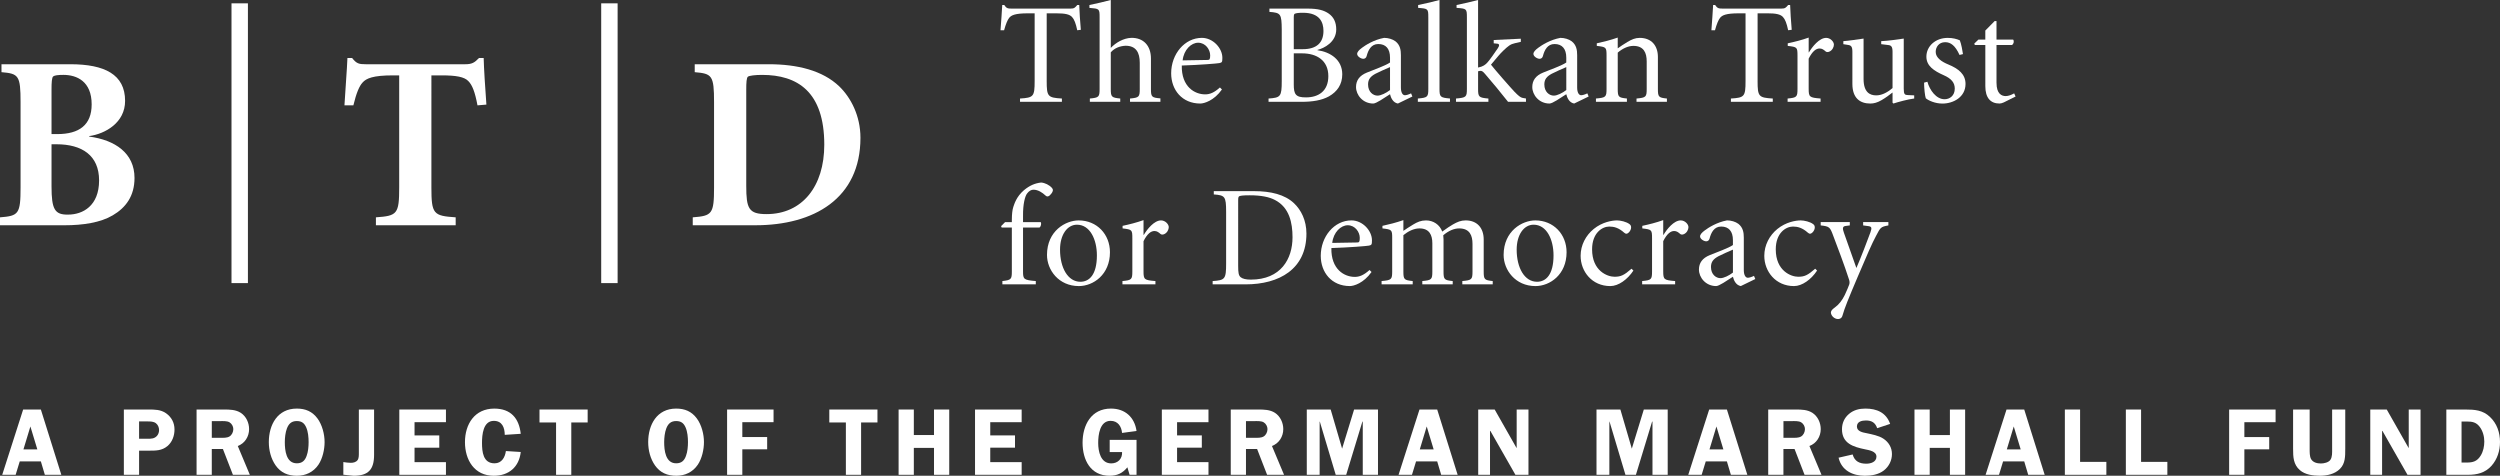
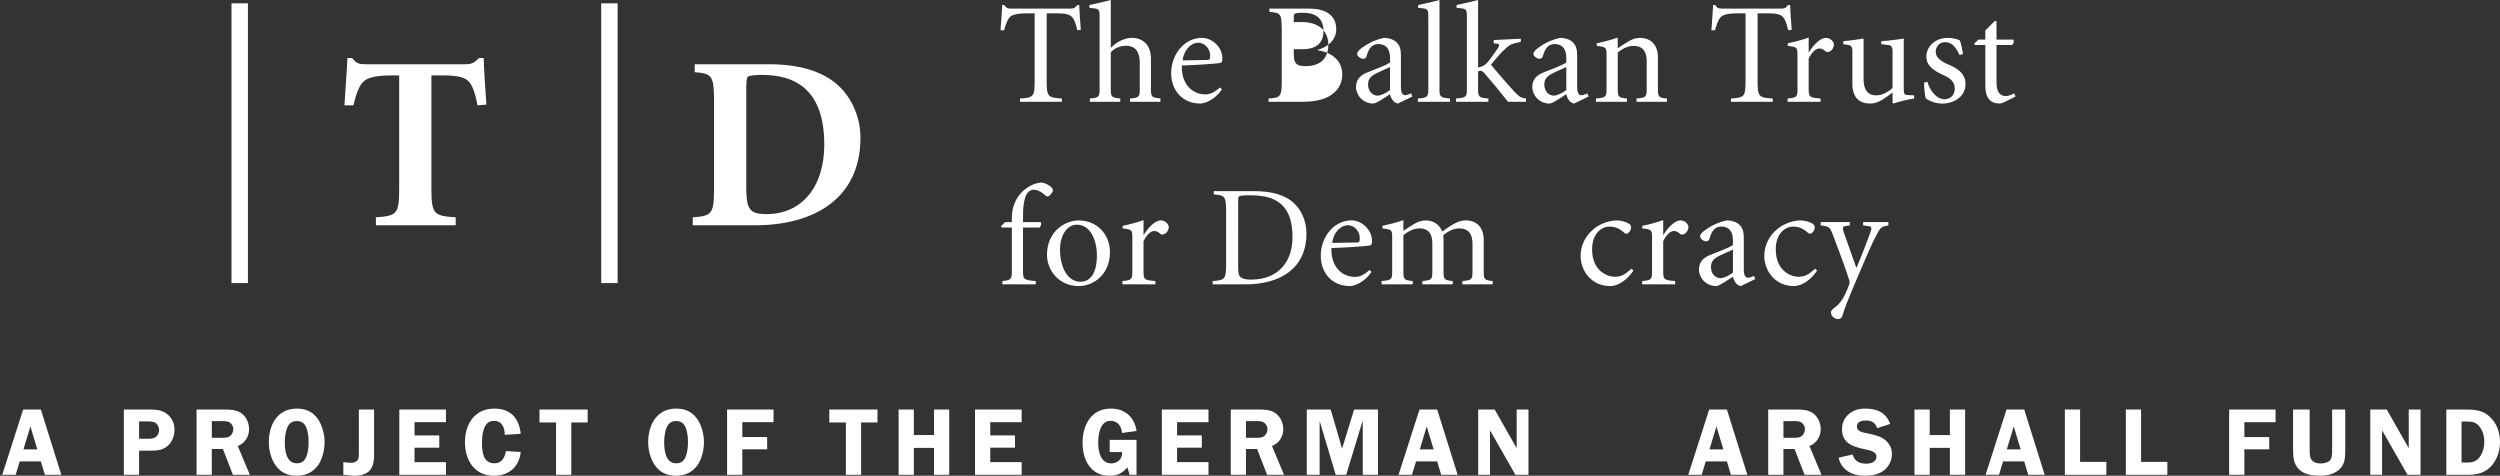
<svg xmlns="http://www.w3.org/2000/svg" version="1.1" id="Layer_1" x="0px" y="0px" width="191.749px" height="36.491px" viewBox="0 0 191.749 36.491" enable-background="new 0 0 191.749 36.491" xml:space="preserve">
  <rect x="0" y="0" width="191.749" height="36.491" fill="#333333" stroke="none" />
  <g>
-     <path fill="#FFFFFF" d="M1.577,7.834c0-2.053-0.152-2.186-1.463-2.299V4.927h5.282c2.622,0,4.199,0.779,4.199,2.812   c0,1.672-1.52,2.527-2.755,2.699v0.037c1.995,0.266,3.477,1.273,3.477,3.174c0,1.387-0.665,2.279-1.672,2.868   c-0.931,0.552-2.261,0.761-3.705,0.761H0v-0.608c1.425-0.114,1.577-0.247,1.577-2.3V7.834z M3.952,10.285h0.437   c1.691,0,2.641-0.703,2.641-2.28c0-1.767-1.14-2.261-2.166-2.261c-0.437,0-0.665,0.037-0.779,0.113   C3.971,5.934,3.952,6.352,3.952,6.865V10.285z M3.952,14.294c0,1.767,0.247,2.185,1.273,2.166c1.121,0,2.375-0.665,2.375-2.622   c0-1.919-1.311-2.773-3.268-2.773h-0.38V14.294z" />
-   </g>
+     </g>
  <g>
    <path fill="#FFFFFF" d="M33.088,14.369c0,2.053,0.152,2.186,1.862,2.3v0.608h-6.118v-0.608c1.634-0.114,1.786-0.247,1.786-2.3   V5.781h-0.475c-1.539,0-2.052,0.229-2.337,0.552c-0.247,0.266-0.475,0.798-0.703,1.748h-0.684c0.076-1.349,0.19-2.66,0.228-3.63   h0.361c0.342,0.438,0.532,0.476,1.045,0.476h7.638c0.494,0,0.703-0.114,1.045-0.476h0.361c0.019,0.799,0.114,2.281,0.209,3.572   l-0.684,0.058c-0.19-1.026-0.399-1.558-0.703-1.862c-0.304-0.322-0.931-0.438-2.052-0.438h-0.779V14.369z" />
  </g>
  <g>
    <path fill="#FFFFFF" d="M58.966,4.927c2.185,0,4.123,0.476,5.396,1.69c0.893,0.855,1.634,2.262,1.634,3.953   c0,4.674-3.591,6.707-8.056,6.707h-4.807v-0.608c1.482-0.114,1.634-0.247,1.634-2.3V7.834c0-2.053-0.152-2.186-1.482-2.299V4.927   H58.966z M57.237,14.256c0,1.748,0.19,2.166,1.558,2.166c2.736,0,4.427-2.128,4.427-5.32c0-4.085-2.071-5.357-4.769-5.357   c-0.551,0-0.969,0.057-1.083,0.133c-0.114,0.076-0.133,0.475-0.133,0.988V14.256z" />
  </g>
  <rect x="17.756" y="0.256" fill="#FFFFFF" width="1.259" height="21.458" />
  <rect x="46.112" y="0.256" fill="#FFFFFF" width="1.259" height="21.458" />
  <g>
    <path fill="#FFFFFF" d="M80.281,6.215c0,1.199,0.088,1.275,1.166,1.342V7.81h-3.212V7.557c1.034-0.066,1.122-0.143,1.122-1.342   V1.022h-0.517c-0.979,0-1.276,0.144-1.441,0.353c-0.121,0.154-0.253,0.461-0.385,0.945h-0.275c0.044-0.671,0.11-1.375,0.132-1.936   h0.154C77.189,0.638,77.3,0.66,77.597,0.66h4.51c0.286,0,0.341-0.066,0.517-0.275h0.154c0.011,0.462,0.066,1.265,0.121,1.902   L82.624,2.32c-0.11-0.527-0.231-0.836-0.396-1.012C82.041,1.1,81.7,1.022,81.018,1.022h-0.737V6.215z" />
    <path fill="#FFFFFF" d="M85.197,3.674c0.374-0.396,0.968-0.748,1.562-0.77c0.946-0.022,1.518,0.604,1.518,1.584v2.331   c0,0.616,0.055,0.671,0.726,0.726V7.81h-2.332V7.557c0.693-0.066,0.748-0.121,0.748-0.737V4.817c0-0.792-0.286-1.309-1.089-1.309   c-0.451,0.022-0.858,0.187-1.133,0.506v2.805c0,0.616,0.055,0.671,0.726,0.737V7.81h-2.332V7.557   c0.693-0.066,0.748-0.121,0.748-0.737V1.33c0-0.67-0.022-0.66-0.781-0.726v-0.22c0.517-0.1,1.221-0.275,1.639-0.385V3.674z" />
    <path fill="#FFFFFF" d="M93.722,6.863c-0.605,0.858-1.364,1.078-1.661,1.078c-1.397,0-2.233-1.045-2.233-2.32   c0-1.475,1.034-2.717,2.354-2.717c0.858,0,1.573,0.791,1.573,1.528c0,0.341-0.033,0.362-0.231,0.407   c-0.154,0.033-1.518,0.143-2.882,0.187c-0.033,1.64,1.001,2.212,1.793,2.212c0.363,0,0.693-0.133,1.133-0.529L93.722,6.863z    M92.622,4.598c0.154,0,0.198-0.055,0.198-0.352c0-0.44-0.352-0.969-0.924-0.969c-0.528,0-1.1,0.539-1.188,1.354L92.622,4.598z" />
-     <path fill="#FFFFFF" d="M100.311,0.66c0.792,0,1.243,0.131,1.606,0.385c0.374,0.264,0.572,0.66,0.572,1.209   c0,0.969-0.913,1.441-1.441,1.574V3.85c1.001,0.143,1.903,0.736,1.903,1.848c0,0.781-0.386,1.331-1.023,1.694   c-0.561,0.308-1.265,0.418-2.101,0.418h-2.53V7.557c0.924-0.066,1.012-0.143,1.012-1.342V2.254   c-0.011-1.198-0.076-1.275-0.945-1.342V0.66H100.311z M99.232,3.772h0.693c1.056,0,1.584-0.495,1.584-1.397   c0-0.659-0.275-1.396-1.573-1.396c-0.362,0-0.517,0.033-0.604,0.066c-0.066,0.021-0.1,0.066-0.1,0.285V3.772z M99.232,4.092V6.49   c0,0.736,0.144,0.989,0.946,0.979c0.924,0,1.705-0.463,1.705-1.628c0-1.199-0.88-1.749-2.013-1.749H99.232z" />
+     <path fill="#FFFFFF" d="M100.311,0.66c0.792,0,1.243,0.131,1.606,0.385c0.374,0.264,0.572,0.66,0.572,1.209   c0,0.969-0.913,1.441-1.441,1.574V3.85c1.001,0.143,1.903,0.736,1.903,1.848c0,0.781-0.386,1.331-1.023,1.694   c-0.561,0.308-1.265,0.418-2.101,0.418h-2.53V7.557c0.924-0.066,1.012-0.143,1.012-1.342V2.254   c-0.011-1.198-0.076-1.275-0.945-1.342V0.66H100.311z M99.232,3.772h0.693c1.056,0,1.584-0.495,1.584-1.397   c0-0.659-0.275-1.396-1.573-1.396c-0.362,0-0.517,0.033-0.604,0.066c-0.066,0.021-0.1,0.066-0.1,0.285V3.772z M99.232,4.092c0,0.736,0.144,0.989,0.946,0.979c0.924,0,1.705-0.463,1.705-1.628c0-1.199-0.88-1.749-2.013-1.749H99.232z" />
    <path fill="#FFFFFF" d="M107.218,7.941c-0.374-0.066-0.539-0.439-0.604-0.715c-0.463,0.297-1.057,0.715-1.287,0.715   c-0.804,0-1.32-0.66-1.32-1.265c0-0.507,0.264-0.88,0.836-1.111c0.539-0.22,1.441-0.539,1.771-0.771V4.422   c0-0.682-0.319-1.045-0.902-1.045c-0.539,0-0.771,0.461-0.891,0.924c-0.033,0.132-0.133,0.209-0.254,0.209   c-0.176,0-0.473-0.176-0.473-0.374c0-0.144,0.132-0.298,0.374-0.474c0.264-0.197,0.913-0.615,1.694-0.758   c0.308,0,0.648,0.098,0.869,0.264c0.362,0.285,0.418,0.67,0.418,1.066v2.475c0,0.408,0.143,0.595,0.308,0.595   c0.088,0,0.275-0.044,0.473-0.144l0.1,0.242L107.218,7.941z M106.613,5.147c-0.242,0.099-0.902,0.396-1.111,0.507   c-0.385,0.209-0.572,0.428-0.572,0.824c0,0.583,0.396,0.857,0.727,0.857c0.253,0,0.659-0.197,0.957-0.428V5.147z" />
    <path fill="#FFFFFF" d="M109.55,1.32c0-0.65-0.021-0.66-0.78-0.716v-0.22c0.527-0.1,1.243-0.275,1.639-0.385v6.819   c0,0.616,0.055,0.671,0.803,0.737V7.81h-2.464V7.557c0.748-0.066,0.803-0.121,0.803-0.737V1.32z" />
    <path fill="#FFFFFF" d="M113.367,5.181c0.396-0.077,0.562-0.22,0.715-0.386c0.176-0.187,0.594-0.791,0.803-1.1   c0.133-0.197,0.121-0.318-0.021-0.341l-0.297-0.032V3.068l2.079-0.099v0.241l-0.44,0.1c-0.363,0.077-0.528,0.221-0.913,0.583   c-0.253,0.242-0.418,0.451-0.935,1.067c0.286,0.373,1.43,1.683,1.793,2.067c0.297,0.308,0.483,0.462,0.638,0.484l0.253,0.044V7.81   h-1.375c-0.143-0.187-0.571-0.715-0.869-1.078l-0.901-1.067c-0.176-0.209-0.253-0.23-0.341-0.23c-0.044,0-0.11,0.011-0.188,0.033   v1.353c0,0.616,0.055,0.671,0.792,0.737V7.81h-2.486V7.557c0.781-0.066,0.836-0.121,0.836-0.737V1.33   c0-0.66-0.021-0.67-0.792-0.726v-0.22c0.518-0.1,1.232-0.275,1.65-0.385V5.181z" />
    <path fill="#FFFFFF" d="M120.737,7.941c-0.374-0.066-0.539-0.439-0.604-0.715c-0.463,0.297-1.057,0.715-1.287,0.715   c-0.804,0-1.32-0.66-1.32-1.265c0-0.507,0.264-0.88,0.836-1.111c0.539-0.22,1.441-0.539,1.771-0.771V4.422   c0-0.682-0.319-1.045-0.902-1.045c-0.539,0-0.771,0.461-0.891,0.924c-0.033,0.132-0.133,0.209-0.254,0.209   c-0.176,0-0.473-0.176-0.473-0.374c0-0.144,0.132-0.298,0.374-0.474c0.264-0.197,0.913-0.615,1.694-0.758   c0.308,0,0.648,0.098,0.869,0.264c0.362,0.285,0.418,0.67,0.418,1.066v2.475c0,0.408,0.143,0.595,0.308,0.595   c0.088,0,0.275-0.044,0.473-0.144l0.1,0.242L120.737,7.941z M120.133,5.147c-0.242,0.099-0.902,0.396-1.111,0.507   c-0.385,0.209-0.572,0.428-0.572,0.824c0,0.583,0.396,0.857,0.727,0.857c0.253,0,0.659-0.197,0.957-0.428V5.147z" />
    <path fill="#FFFFFF" d="M124.081,3.707c0.209-0.154,0.451-0.309,0.736-0.484c0.33-0.198,0.605-0.318,0.946-0.318   c0.902,0,1.397,0.594,1.397,1.463v2.452c0,0.616,0.055,0.671,0.692,0.737V7.81h-2.332V7.557c0.727-0.066,0.781-0.121,0.781-0.737   V4.707c0-0.637-0.209-1.188-1.022-1.188c-0.43,0-0.869,0.23-1.199,0.518v2.782c0,0.616,0.055,0.671,0.704,0.737V7.81h-2.376V7.557   c0.759-0.066,0.813-0.121,0.813-0.737v-2.54c0-0.66-0.021-0.672-0.748-0.76V3.322c0.506-0.111,1.045-0.242,1.606-0.44V3.707z" />
    <path fill="#FFFFFF" d="M134.806,6.215c0,1.199,0.088,1.275,1.166,1.342V7.81h-3.212V7.557c1.034-0.066,1.122-0.143,1.122-1.342   V1.022h-0.517c-0.979,0-1.276,0.144-1.441,0.353c-0.121,0.154-0.253,0.461-0.385,0.945h-0.275c0.044-0.671,0.11-1.375,0.132-1.936   h0.154c0.165,0.253,0.275,0.275,0.572,0.275h4.51c0.286,0,0.341-0.066,0.518-0.275h0.153c0.011,0.462,0.066,1.265,0.121,1.902   l-0.274,0.033c-0.11-0.527-0.231-0.836-0.396-1.012c-0.187-0.209-0.528-0.286-1.21-0.286h-0.737V6.215z" />
    <path fill="#FFFFFF" d="M138.725,6.819c0,0.616,0.055,0.671,0.913,0.737V7.81h-2.53V7.557c0.704-0.066,0.759-0.121,0.759-0.737   v-2.54c0-0.66-0.021-0.672-0.748-0.76V3.322c0.518-0.111,1.057-0.242,1.606-0.44v1.133h0.021c0.253-0.429,0.792-1.11,1.32-1.11   c0.33,0,0.594,0.297,0.594,0.516c0,0.188-0.121,0.44-0.352,0.539c-0.121,0.056-0.221,0.033-0.275-0.01   c-0.154-0.133-0.274-0.231-0.473-0.231c-0.265,0-0.55,0.209-0.836,0.78V6.819z" />
    <path fill="#FFFFFF" d="M145.157,3.971c0-0.407-0.11-0.495-0.341-0.518l-0.528-0.065V3.156c0.506-0.021,1.31-0.132,1.728-0.197   v3.85c0,0.439,0.088,0.473,0.318,0.484l0.484,0.021v0.242c-0.462,0.055-1.266,0.275-1.595,0.385l-0.066-0.066v-0.78   c-0.253,0.198-0.55,0.418-0.836,0.583c-0.319,0.188-0.594,0.264-0.869,0.264c-0.781,0-1.375-0.406-1.375-1.507V3.971   c0-0.407-0.099-0.495-0.352-0.528l-0.342-0.055V3.156c0.33-0.021,1.134-0.132,1.552-0.197V6.05c0,1.022,0.473,1.265,0.968,1.265   c0.385,0,0.803-0.176,1.254-0.561V3.971z" />
    <path fill="#FFFFFF" d="M147.83,6.27c0.176,0.639,0.671,1.342,1.32,1.342c0.396,0,0.78-0.275,0.78-0.814   c0-0.45-0.253-0.77-0.857-1.033c-0.715-0.319-1.32-0.693-1.32-1.419c0-0.792,0.683-1.44,1.64-1.44c0.396,0,0.703,0.088,0.924,0.187   c0.109,0.253,0.22,0.868,0.242,1.056l-0.265,0.066c-0.33-0.727-0.682-0.979-1.1-0.979c-0.495,0-0.727,0.386-0.727,0.748   c0,0.451,0.474,0.759,0.957,0.957c0.804,0.33,1.331,0.759,1.331,1.496c0,1.013-0.935,1.507-1.771,1.507   c-0.562,0-1.067-0.23-1.276-0.406c-0.065-0.166-0.132-0.771-0.132-1.199L147.83,6.27z" />
    <path fill="#FFFFFF" d="M153.132,6.357c0,0.857,0.407,1.012,0.704,1.012c0.198,0,0.44-0.088,0.649-0.209l0.109,0.242l-0.901,0.451   c-0.11,0.055-0.253,0.088-0.33,0.088c-0.704,0-1.089-0.451-1.089-1.331V3.453h-0.804l-0.044-0.109l0.319-0.309h0.528V2.343   l0.715-0.726h0.143v1.418h1.276c0.088,0.121,0.055,0.297-0.077,0.418h-1.199V6.357z" />
    <path fill="#FFFFFF" d="M78.466,17.453v3.366c0,0.605,0.055,0.66,0.979,0.737v0.253h-2.563v-0.253   c0.671-0.077,0.726-0.132,0.726-0.737v-3.366h-0.781l-0.044-0.109l0.308-0.309h0.517v-0.164c0-0.451,0.044-0.793,0.11-0.99   c0.077-0.221,0.231-0.793,0.825-1.299c0.429-0.352,0.825-0.527,1.309-0.582c0.297,0.021,0.627,0.187,0.825,0.406   c0.11,0.121,0.088,0.209,0.044,0.309c-0.033,0.088-0.132,0.197-0.209,0.275c-0.132,0.109-0.22,0.098-0.319,0.01   c-0.242-0.23-0.572-0.45-0.935-0.45c-0.165,0-0.341,0.099-0.484,0.297c-0.154,0.198-0.319,0.792-0.308,1.728v0.461h1.364   c0.055,0.121,0.011,0.353-0.11,0.418H78.466z" />
    <path fill="#FFFFFF" d="M80.304,19.555c0-1.848,1.43-2.65,2.431-2.65c1.397,0,2.398,1.066,2.398,2.441   c0,1.716-1.276,2.596-2.387,2.596C81.194,21.941,80.304,20.699,80.304,19.555z M84.131,19.588c0-1.221-0.528-2.354-1.529-2.354   c-0.737,0-1.298,0.759-1.298,1.914c0,1.397,0.605,2.464,1.562,2.464C83.548,21.611,84.131,21.072,84.131,19.588z" />
    <path fill="#FFFFFF" d="M87.708,20.819c0,0.616,0.055,0.671,0.913,0.737v0.253h-2.53v-0.253c0.704-0.066,0.759-0.121,0.759-0.737   v-2.54c0-0.66-0.022-0.672-0.748-0.76v-0.197c0.517-0.111,1.056-0.242,1.606-0.44v1.133h0.022c0.253-0.429,0.792-1.11,1.32-1.11   c0.33,0,0.594,0.297,0.594,0.516c0,0.188-0.121,0.44-0.352,0.539c-0.121,0.056-0.22,0.033-0.275-0.01   c-0.154-0.133-0.275-0.231-0.473-0.231c-0.264,0-0.55,0.209-0.836,0.78V20.819z" />
    <path fill="#FFFFFF" d="M96.177,14.66c1.309,0,2.365,0.264,3.069,0.924c0.55,0.517,0.957,1.32,0.957,2.332   c0,2.717-2.079,3.894-4.664,3.894h-2.53v-0.253c0.946-0.066,1.034-0.143,1.034-1.342v-3.961c0-1.198-0.088-1.275-0.946-1.342V14.66   H96.177z M94.967,20.401c0,0.507,0.033,0.726,0.187,0.858c0.143,0.121,0.407,0.188,0.781,0.188c2.31,0,3.201-1.596,3.201-3.246   c0-1.11-0.241-2.287-1.342-2.859c-0.429-0.23-1.056-0.363-1.936-0.363c-0.55,0-0.704,0.033-0.792,0.066   c-0.066,0.021-0.099,0.088-0.099,0.308V20.401z" />
    <path fill="#FFFFFF" d="M105.196,20.863c-0.605,0.858-1.364,1.078-1.661,1.078c-1.397,0-2.233-1.045-2.233-2.32   c0-1.475,1.034-2.717,2.354-2.717c0.857,0,1.573,0.791,1.573,1.528c0,0.341-0.033,0.362-0.231,0.407   c-0.154,0.033-1.518,0.143-2.882,0.187c-0.033,1.64,1.001,2.212,1.793,2.212c0.363,0,0.692-0.133,1.133-0.529L105.196,20.863z    M104.096,18.598c0.154,0,0.198-0.055,0.198-0.352c0-0.44-0.352-0.969-0.924-0.969c-0.528,0-1.1,0.539-1.188,1.354L104.096,18.598z   " />
    <path fill="#FFFFFF" d="M106.781,18.279c0-0.66-0.021-0.672-0.748-0.76v-0.197c0.506-0.111,1.045-0.242,1.606-0.44v0.825   c0.209-0.144,0.439-0.297,0.748-0.484c0.33-0.198,0.604-0.318,0.989-0.318c0.551,0,1.046,0.318,1.243,0.857   c0.309-0.23,0.649-0.451,0.825-0.551c0.33-0.187,0.605-0.307,0.968-0.307c0.892,0,1.387,0.594,1.387,1.463v2.452   c0,0.616,0.055,0.671,0.692,0.737v0.253h-2.332v-0.253c0.727-0.066,0.781-0.121,0.781-0.737v-2.112   c0-0.637-0.209-1.188-1.023-1.188c-0.385,0-0.813,0.176-1.221,0.527c0.011,0.121,0.022,0.21,0.022,0.309v2.464   c0,0.616,0.055,0.671,0.704,0.737v0.253h-2.332v-0.253c0.715-0.066,0.77-0.121,0.77-0.737v-2.155c0-0.639-0.23-1.145-0.99-1.145   c-0.439,0-0.88,0.23-1.231,0.518v2.782c0,0.616,0.055,0.671,0.715,0.737v0.253h-2.387v-0.253c0.759-0.066,0.813-0.121,0.813-0.737   V18.279z" />
-     <path fill="#FFFFFF" d="M115.327,19.555c0-1.848,1.431-2.65,2.432-2.65c1.396,0,2.397,1.066,2.397,2.441   c0,1.716-1.275,2.596-2.387,2.596C116.219,21.941,115.327,20.699,115.327,19.555z M119.155,19.588c0-1.221-0.528-2.354-1.529-2.354   c-0.736,0-1.298,0.759-1.298,1.914c0,1.397,0.605,2.464,1.563,2.464C118.572,21.611,119.155,21.072,119.155,19.588z" />
    <path fill="#FFFFFF" d="M125.281,20.754c-0.45,0.682-1.144,1.188-1.771,1.188c-1.397,0-2.277-1.111-2.277-2.32   c0-0.826,0.396-1.563,1.001-2.058c0.66-0.539,1.419-0.659,1.793-0.659c0.253,0,0.727,0.098,0.969,0.297   c0.076,0.065,0.109,0.131,0.109,0.241c0,0.242-0.22,0.484-0.363,0.484c-0.044,0-0.088-0.011-0.164-0.077   c-0.43-0.385-0.792-0.473-1.145-0.473c-0.539,0-1.32,0.483-1.32,1.748c0,1.662,1.178,2.102,1.717,2.102   c0.483,0,0.726-0.109,1.309-0.616L125.281,20.754z" />
    <path fill="#FFFFFF" d="M127.569,20.819c0,0.616,0.055,0.671,0.913,0.737v0.253h-2.53v-0.253c0.704-0.066,0.759-0.121,0.759-0.737   v-2.54c0-0.66-0.021-0.672-0.748-0.76v-0.197c0.518-0.111,1.057-0.242,1.606-0.44v1.133h0.021c0.253-0.429,0.792-1.11,1.32-1.11   c0.33,0,0.594,0.297,0.594,0.516c0,0.188-0.121,0.44-0.352,0.539c-0.121,0.056-0.221,0.033-0.275-0.01   c-0.154-0.133-0.274-0.231-0.473-0.231c-0.265,0-0.55,0.209-0.836,0.78V20.819z" />
    <path fill="#FFFFFF" d="M133.519,21.941c-0.374-0.066-0.539-0.439-0.604-0.715c-0.463,0.297-1.057,0.715-1.287,0.715   c-0.804,0-1.32-0.66-1.32-1.265c0-0.507,0.264-0.88,0.836-1.111c0.539-0.22,1.441-0.539,1.771-0.771v-0.373   c0-0.682-0.319-1.045-0.902-1.045c-0.539,0-0.771,0.461-0.891,0.924c-0.033,0.132-0.133,0.209-0.254,0.209   c-0.176,0-0.473-0.176-0.473-0.374c0-0.144,0.132-0.298,0.374-0.474c0.264-0.197,0.913-0.615,1.694-0.758   c0.308,0,0.648,0.098,0.869,0.264c0.362,0.285,0.418,0.67,0.418,1.066v2.475c0,0.408,0.143,0.595,0.308,0.595   c0.088,0,0.275-0.044,0.473-0.144l0.1,0.242L133.519,21.941z M132.914,19.147c-0.242,0.099-0.902,0.396-1.111,0.507   c-0.385,0.209-0.572,0.428-0.572,0.824c0,0.583,0.396,0.857,0.727,0.857c0.253,0,0.659-0.197,0.957-0.428V19.147z" />
    <path fill="#FFFFFF" d="M139.369,20.754c-0.45,0.682-1.144,1.188-1.771,1.188c-1.397,0-2.277-1.111-2.277-2.32   c0-0.826,0.396-1.563,1.001-2.058c0.66-0.539,1.419-0.659,1.793-0.659c0.253,0,0.727,0.098,0.969,0.297   c0.076,0.065,0.109,0.131,0.109,0.241c0,0.242-0.22,0.484-0.363,0.484c-0.044,0-0.088-0.011-0.164-0.077   c-0.43-0.385-0.792-0.473-1.145-0.473c-0.539,0-1.32,0.483-1.32,1.748c0,1.662,1.178,2.102,1.717,2.102   c0.483,0,0.726-0.109,1.309-0.616L139.369,20.754z" />
    <path fill="#FFFFFF" d="M141.878,17.289l-0.33,0.043c-0.242,0.033-0.23,0.209-0.121,0.518l0.957,2.706   c0.275-0.616,0.946-2.354,1.078-2.739c0.121-0.341,0.099-0.439-0.154-0.473l-0.406-0.055v-0.254h1.936v0.254   c-0.594,0.109-0.604,0.153-0.946,0.803c-0.297,0.55-0.692,1.451-1.396,3.113c-0.727,1.715-1.012,2.408-1.177,2.992   c-0.056,0.219-0.221,0.274-0.342,0.274c-0.274,0-0.539-0.242-0.55-0.507c0.011-0.153,0.132-0.252,0.309-0.385   c0.308-0.22,0.561-0.549,0.759-0.957c0.154-0.33,0.297-0.67,0.341-0.803c0.033-0.099,0.033-0.23-0.011-0.363   c-0.374-1.166-0.892-2.508-1.21-3.354c-0.253-0.683-0.286-0.737-0.969-0.813v-0.254h2.233V17.289z" />
  </g>
  <g>
    <path fill="#FFFFFF" d="M4.704,36.418H3.44l-0.306-1.029H1.514L1.2,36.418H0.17l1.606-5.008h1.358L4.704,36.418z M2.864,34.469   L2.331,32.71l-0.533,1.759H2.864z" />
    <path fill="#FFFFFF" d="M10.667,36.418H9.5V31.41h1.883c0.489,0,0.935,0,1.351,0.285c0.423,0.299,0.65,0.73,0.65,1.248   c0,0.475-0.168,0.957-0.541,1.271c-0.431,0.358-0.891,0.351-1.423,0.351h-0.752V36.418z M11.325,33.652c0.277,0,0.511,0,0.715-0.22   c0.109-0.124,0.161-0.284,0.161-0.445c0-0.196-0.081-0.401-0.241-0.525c-0.183-0.139-0.423-0.139-0.642-0.139h-0.65v1.329H11.325z" />
    <path fill="#FFFFFF" d="M16.245,36.418h-1.168V31.41h2.109c0.445,0,0.898,0.008,1.285,0.256c0.409,0.27,0.635,0.76,0.635,1.248   c0,0.57-0.328,1.096-0.869,1.293l0.927,2.211h-1.299l-0.767-1.979h-0.854V36.418z M16.245,33.578h0.642   c0.241,0,0.504,0.022,0.716-0.102c0.189-0.117,0.292-0.351,0.292-0.569c0-0.197-0.117-0.409-0.285-0.511   c-0.197-0.125-0.533-0.096-0.752-0.096h-0.613V33.578z" />
    <path fill="#FFFFFF" d="M21.145,35.703c-0.365-0.519-0.526-1.168-0.526-1.796c0-1.329,0.665-2.569,2.146-2.569   c0.664,0,1.19,0.219,1.591,0.766c0.358,0.49,0.54,1.197,0.54,1.804c0,0.569-0.153,1.263-0.474,1.737   c-0.387,0.569-0.979,0.847-1.657,0.847C22.086,36.491,21.539,36.258,21.145,35.703z M22.006,32.863   c-0.117,0.299-0.161,0.73-0.161,1.044c0,0.628,0.095,1.628,0.92,1.628c0.401,0,0.621-0.197,0.752-0.569   c0.117-0.307,0.153-0.723,0.153-1.052c0-0.365-0.037-0.795-0.183-1.131s-0.358-0.489-0.723-0.489   C22.363,32.294,22.145,32.498,22.006,32.863z" />
    <path fill="#FFFFFF" d="M28.692,34.885c0,1.125-0.438,1.606-1.569,1.606l-0.789-0.08V35.44c0.19,0.028,0.38,0.058,0.569,0.058   c0.19,0,0.395-0.043,0.519-0.203c0.109-0.139,0.102-0.388,0.102-0.556V31.41h1.168V34.885z" />
    <path fill="#FFFFFF" d="M31.795,32.381v1.016h1.898v0.941h-1.898v1.109h2.409v0.971h-3.577V31.41h3.577v0.971H31.795z" />
    <path fill="#FFFFFF" d="M38.715,33.353c-0.007-0.555-0.197-1.073-0.84-1.073c-0.825,0-0.905,1.08-0.905,1.687   c0,0.687,0.08,1.569,0.963,1.569c0.547,0,0.803-0.46,0.869-0.941l1.139,0.072c-0.124,1.146-0.912,1.825-2.066,1.825   c-1.489,0-2.212-1.212-2.212-2.577c0-1.387,0.745-2.576,2.249-2.576c1.256,0,1.898,0.73,2.029,1.934L38.715,33.353z" />
    <path fill="#FFFFFF" d="M45.073,32.403h-1.255v4.015H42.65v-4.015h-1.271V31.41h3.694V32.403z" />
    <path fill="#FFFFFF" d="M50.242,35.703c-0.365-0.519-0.526-1.168-0.526-1.796c0-1.329,0.665-2.569,2.146-2.569   c0.664,0,1.19,0.219,1.591,0.766c0.358,0.49,0.54,1.197,0.54,1.804c0,0.569-0.153,1.263-0.474,1.737   c-0.387,0.569-0.979,0.847-1.657,0.847C51.183,36.491,50.636,36.258,50.242,35.703z M51.103,32.863   c-0.117,0.299-0.161,0.73-0.161,1.044c0,0.628,0.095,1.628,0.92,1.628c0.401,0,0.621-0.197,0.752-0.569   c0.117-0.307,0.153-0.723,0.153-1.052c0-0.365-0.037-0.795-0.183-1.131s-0.358-0.489-0.723-0.489   C51.461,32.294,51.242,32.498,51.103,32.863z" />
    <path fill="#FFFFFF" d="M56.936,32.381v1.14h1.905v0.941h-1.905v1.956h-1.168V31.41h3.563v0.971H56.936z" />
    <path fill="#FFFFFF" d="M67.301,32.403h-1.255v4.015h-1.168v-4.015h-1.271V31.41h3.694V32.403z" />
    <path fill="#FFFFFF" d="M72.806,36.418h-1.168v-2.065H70.09v2.065h-1.168V31.41h1.168v1.957h1.548V31.41h1.168V36.418z" />
    <path fill="#FFFFFF" d="M75.952,32.381v1.016h1.898v0.941h-1.898v1.109h2.409v0.971h-3.577V31.41h3.577v0.971H75.952z" />
    <path fill="#FFFFFF" d="M85.113,34.674v-0.935h2.059v2.679h-0.533l-0.168-0.576c-0.372,0.453-0.781,0.649-1.365,0.649   c-1.467,0-2.073-1.219-2.073-2.532c0-1.358,0.665-2.621,2.176-2.621c1.08,0,1.81,0.656,1.963,1.715l-1.109,0.154   c-0.051-0.504-0.321-0.928-0.883-0.928c-0.825,0-0.949,1.073-0.949,1.693c0,0.65,0.183,1.57,1,1.57   c0.511,0,0.861-0.358,0.832-0.869H85.113z" />
    <path fill="#FFFFFF" d="M90.281,32.381v1.016h1.898v0.941h-1.898v1.109h2.409v0.971h-3.577V31.41h3.577v0.971H90.281z" />
    <path fill="#FFFFFF" d="M95.566,36.418h-1.168V31.41h2.109c0.445,0,0.898,0.008,1.285,0.256c0.408,0.27,0.635,0.76,0.635,1.248   c0,0.57-0.328,1.096-0.869,1.293l0.928,2.211h-1.299l-0.767-1.979h-0.854V36.418z M95.566,33.578h0.642   c0.241,0,0.504,0.022,0.715-0.102c0.189-0.117,0.293-0.351,0.293-0.569c0-0.197-0.117-0.409-0.285-0.511   c-0.197-0.125-0.533-0.096-0.752-0.096h-0.613V33.578z" />
    <path fill="#FFFFFF" d="M103.253,36.418h-0.803l-1.22-4.08h-0.014v4.08h-0.986V31.41h1.832l0.877,3.001l0.92-3.001h1.832v5.008   h-1.168v-4.08h-0.029L103.253,36.418z" />
    <path fill="#FFFFFF" d="M111.801,36.418h-1.263l-0.306-1.029h-1.621l-0.314,1.029h-1.029l1.606-5.008h1.358L111.801,36.418z    M109.961,34.469l-0.532-1.759l-0.532,1.759H109.961z" />
    <path fill="#FFFFFF" d="M117.232,36.418h-1l-1.92-3.365h-0.029v3.365h-0.905V31.41h1.263l1.672,2.942h0.015V31.41h0.905V36.418z" />
-     <path fill="#FFFFFF" d="M125.474,36.418h-0.803l-1.22-4.08h-0.014v4.08h-0.986V31.41h1.832l0.877,3.001l0.92-3.001h1.832v5.008   h-1.168v-4.08h-0.029L125.474,36.418z" />
    <path fill="#FFFFFF" d="M134.021,36.418h-1.263l-0.306-1.029h-1.621l-0.314,1.029h-1.029l1.606-5.008h1.358L134.021,36.418z    M132.182,34.469l-0.532-1.759l-0.532,1.759H132.182z" />
    <path fill="#FFFFFF" d="M136.789,36.418h-1.168V31.41h2.109c0.445,0,0.897,0.008,1.285,0.256c0.408,0.27,0.635,0.76,0.635,1.248   c0,0.57-0.328,1.096-0.869,1.293l0.928,2.211h-1.3l-0.767-1.979h-0.854V36.418z M136.789,33.578h0.642   c0.241,0,0.504,0.022,0.716-0.102c0.189-0.117,0.292-0.351,0.292-0.569c0-0.197-0.117-0.409-0.284-0.511   c-0.197-0.125-0.533-0.096-0.752-0.096h-0.613V33.578z" />
    <path fill="#FFFFFF" d="M143.979,32.842c-0.146-0.424-0.416-0.592-0.861-0.592c-0.313,0-0.693,0.08-0.693,0.467   c0,0.365,0.438,0.453,0.723,0.504c0.409,0.088,0.957,0.189,1.307,0.424c0.409,0.27,0.657,0.686,0.657,1.183   c0,0.489-0.233,0.956-0.62,1.255c-0.402,0.314-0.949,0.409-1.453,0.409c-0.941,0-1.796-0.409-2.021-1.387l1.08-0.248   c0.146,0.525,0.525,0.708,1.043,0.708c0.336,0,0.781-0.124,0.781-0.541c0-0.416-0.568-0.496-0.875-0.562   c-0.891-0.183-1.768-0.445-1.768-1.54c0-0.467,0.184-0.876,0.541-1.176c0.365-0.307,0.795-0.408,1.256-0.408   c0.875,0,1.591,0.307,1.897,1.175L143.979,32.842z" />
    <path fill="#FFFFFF" d="M150.725,36.418h-1.168v-2.065h-1.549v2.065h-1.168V31.41h1.168v1.957h1.549V31.41h1.168V36.418z" />
    <path fill="#FFFFFF" d="M156.826,36.418h-1.263l-0.306-1.029h-1.621l-0.314,1.029h-1.029l1.606-5.008h1.358L156.826,36.418z    M154.986,34.469l-0.532-1.759l-0.532,1.759H154.986z" />
    <path fill="#FFFFFF" d="M161.557,35.426v0.992h-3.183V31.41h1.168v4.016H161.557z" />
    <path fill="#FFFFFF" d="M166.236,35.426v0.992h-3.184V31.41h1.168v4.016H166.236z" />
    <path fill="#FFFFFF" d="M172.142,32.381v1.14h1.905v0.941h-1.905v1.956h-1.168V31.41h3.563v0.971H172.142z" />
    <path fill="#FFFFFF" d="M179.879,34.439c0,0.549,0.008,1.117-0.408,1.526c-0.401,0.401-0.992,0.525-1.541,0.525   c-0.525,0-1.131-0.08-1.532-0.431c-0.497-0.431-0.519-1.008-0.519-1.621V31.41h1.271v3.029c0,0.234-0.007,0.57,0.109,0.774   c0.153,0.263,0.468,0.336,0.752,0.336c0.233,0,0.577-0.073,0.723-0.271c0.161-0.227,0.139-0.576,0.139-0.84V31.41h1.007V34.439z" />
    <path fill="#FFFFFF" d="M185.654,36.418h-1l-1.92-3.365h-0.029v3.365h-0.906V31.41h1.264l1.672,2.942h0.014V31.41h0.906V36.418z" />
    <path fill="#FFFFFF" d="M189.084,31.41c0.723,0,1.344,0.045,1.891,0.563c0.541,0.512,0.774,1.205,0.774,1.928   c0,0.672-0.204,1.32-0.649,1.824c-0.496,0.548-1.109,0.693-1.818,0.693h-1.649V31.41H189.084z M188.8,35.477h0.394   c0.49,0,0.804-0.095,1.074-0.533c0.197-0.32,0.277-0.707,0.277-1.08c0-0.395-0.117-0.817-0.357-1.131   c-0.271-0.352-0.57-0.402-0.986-0.402H188.8V35.477z" />
  </g>
</svg>